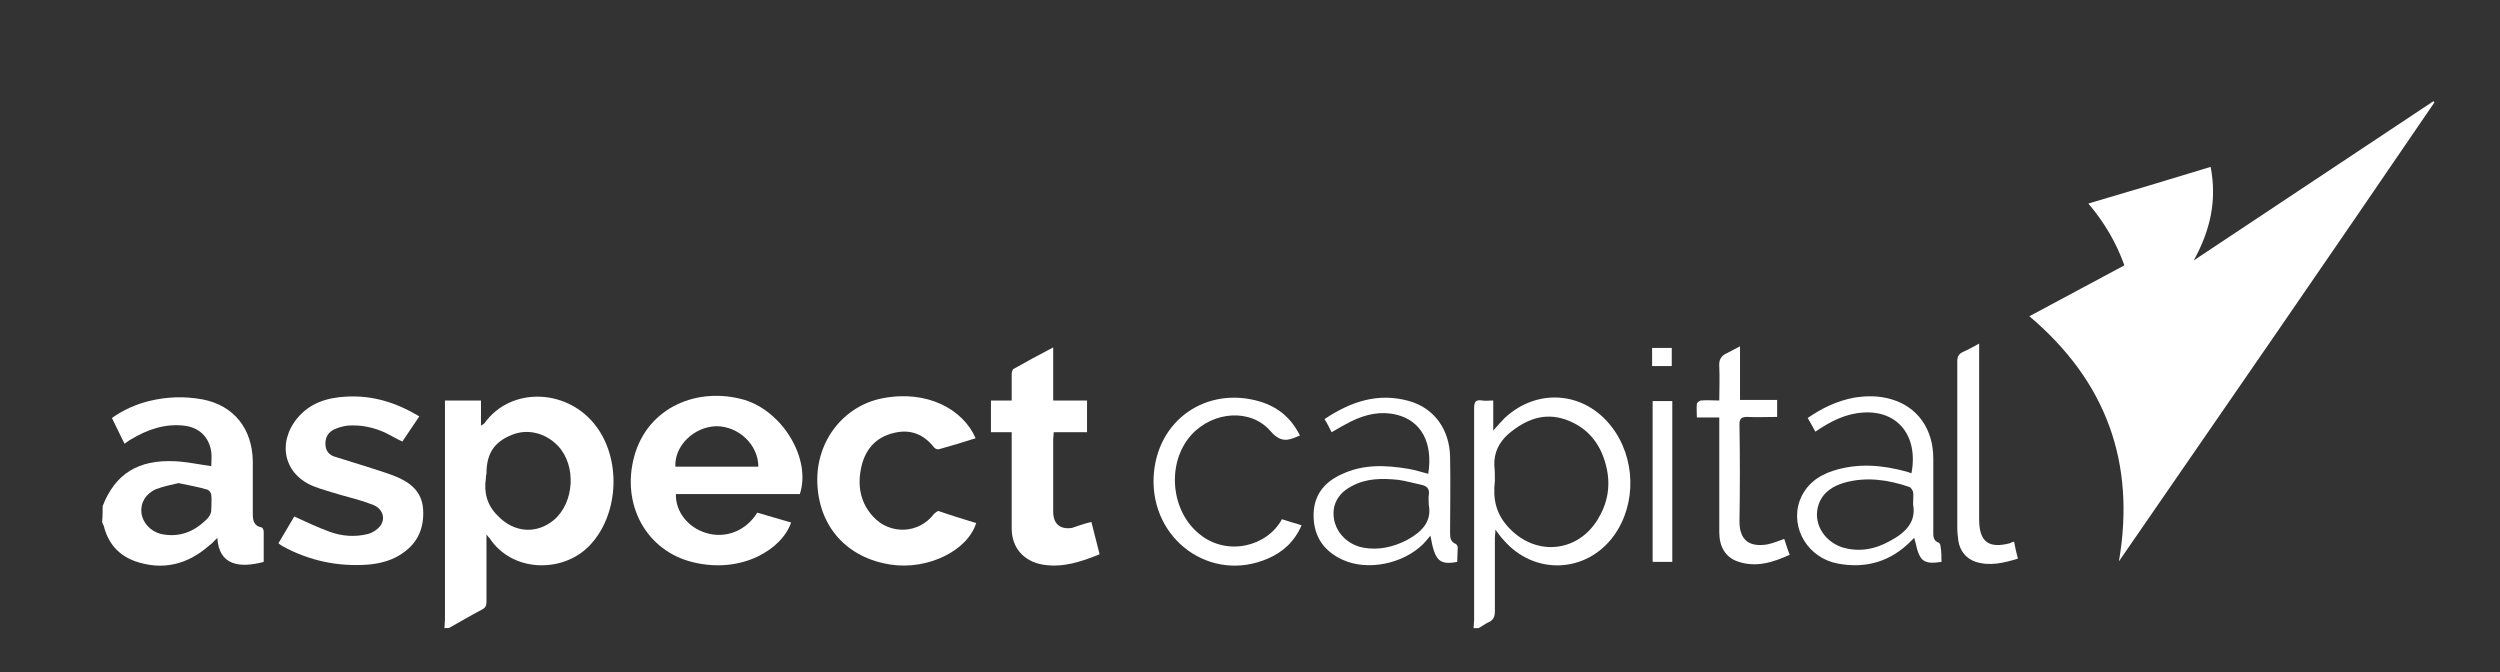
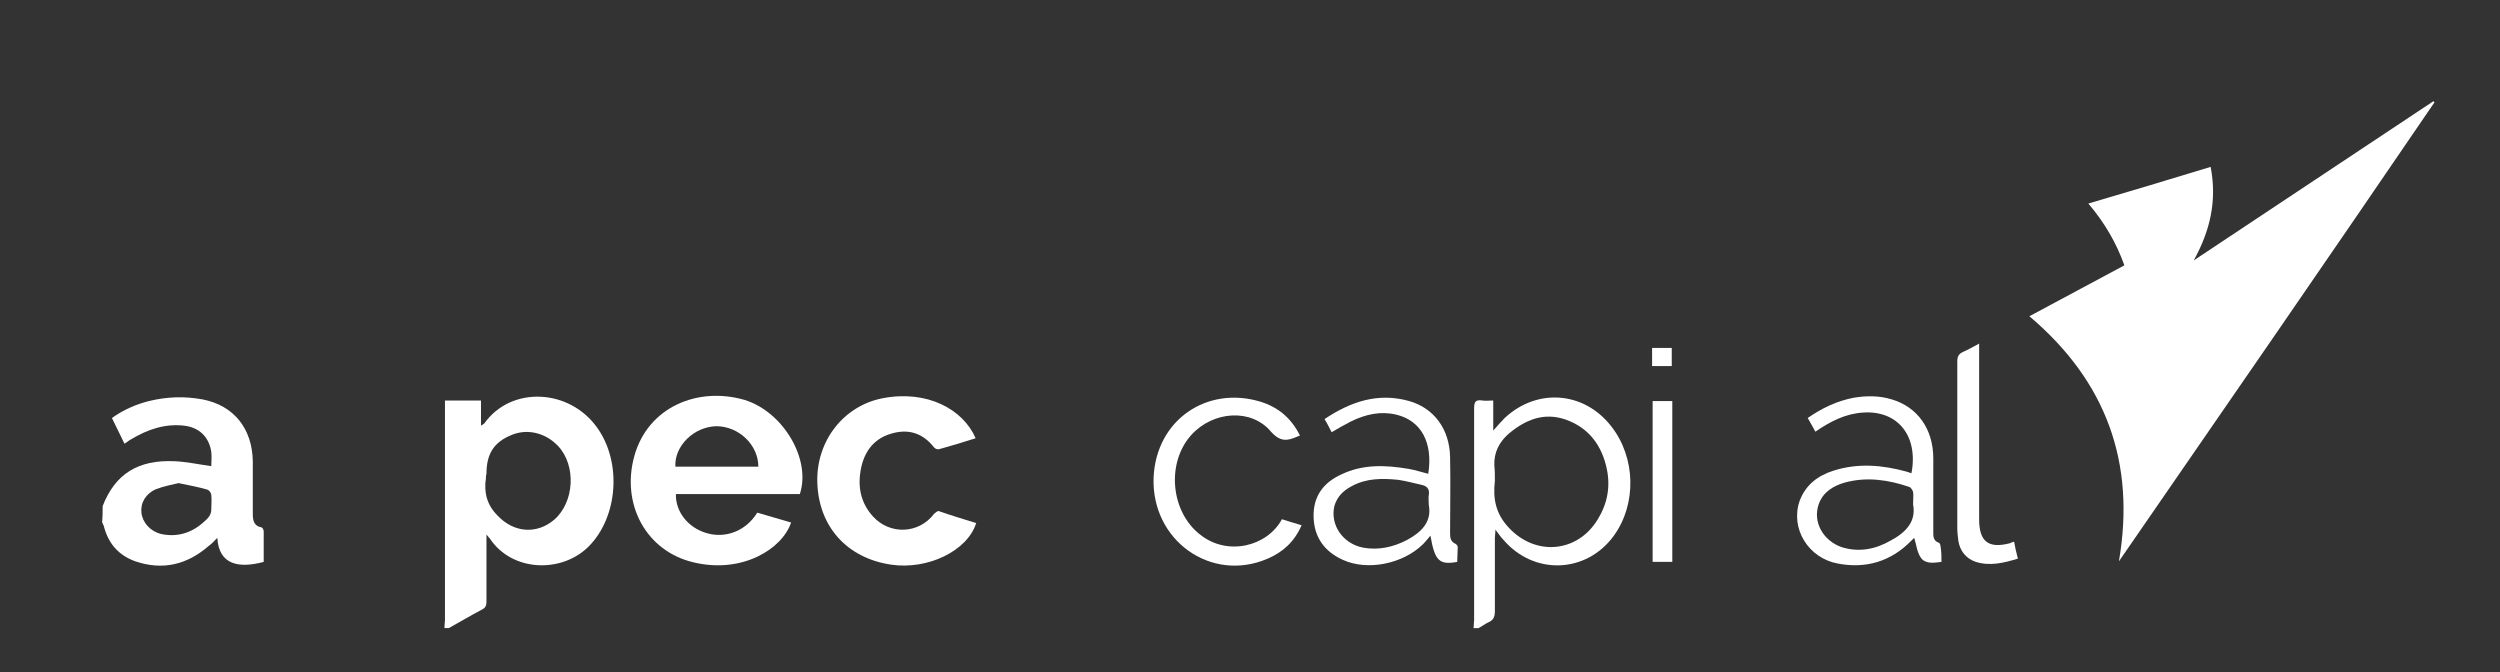
<svg xmlns="http://www.w3.org/2000/svg" width="145" height="39" viewBox="0 0 145 39" fill="none">
  <rect x="0" y="0" width="145" height="39" fill="#333333" stroke="none" />
  <path d="M25.776 36.429C25.776 36.271 25.808 36.112 25.808 35.953C25.808 31.86 25.808 27.798 25.808 23.705C25.808 23.546 25.808 23.419 25.808 23.229C26.505 23.229 27.201 23.229 27.898 23.229C27.898 23.705 27.898 24.181 27.898 24.688C27.993 24.625 28.056 24.593 28.088 24.561C29.64 22.372 33.028 22.53 34.643 24.815C36.068 26.814 35.846 29.956 34.168 31.67C32.616 33.256 29.703 33.193 28.405 31.225C28.373 31.194 28.341 31.162 28.215 31.003C28.215 31.225 28.215 31.32 28.215 31.447C28.215 32.59 28.215 33.764 28.215 34.906C28.215 35.129 28.151 35.255 27.961 35.351C27.296 35.7 26.663 36.081 26.03 36.429C25.903 36.429 25.84 36.429 25.776 36.429ZM28.183 27.735C28.056 28.56 28.246 29.29 28.848 29.892C29.798 30.908 31.128 31.003 32.141 30.146C33.313 29.131 33.44 27.005 32.363 25.862C31.635 25.101 30.59 24.847 29.671 25.228C28.658 25.64 28.215 26.307 28.215 27.481C28.183 27.576 28.183 27.64 28.183 27.735Z" fill="white" />
  <path d="M5.954 29.353C6.682 27.481 8.012 26.656 10.133 26.751C10.83 26.783 11.559 26.941 12.255 27.037C12.255 26.783 12.287 26.497 12.255 26.212C12.129 25.355 11.559 24.784 10.672 24.688C9.563 24.561 8.55 24.91 7.6 25.482C7.474 25.545 7.379 25.64 7.22 25.735C6.967 25.228 6.745 24.752 6.492 24.244C7.157 23.768 7.885 23.451 8.645 23.26C9.69 23.006 10.704 22.975 11.748 23.165C13.553 23.514 14.63 24.847 14.662 26.751C14.662 27.766 14.662 28.75 14.662 29.766C14.662 30.146 14.693 30.495 15.168 30.591C15.232 30.591 15.295 30.749 15.295 30.813C15.295 31.416 15.295 31.987 15.295 32.59C13.87 32.971 12.698 32.78 12.604 31.194C12.414 31.384 12.287 31.543 12.097 31.67C10.862 32.748 9.437 33.098 7.854 32.558C6.872 32.209 6.27 31.511 6.017 30.495C5.985 30.432 5.954 30.369 5.922 30.273C5.954 29.956 5.954 29.67 5.954 29.353ZM10.355 28.02C9.944 28.116 9.469 28.211 9.057 28.369C8.455 28.623 8.139 29.163 8.202 29.734C8.265 30.305 8.709 30.813 9.342 30.971C10.229 31.162 11.052 30.94 11.748 30.337C12.002 30.115 12.255 29.924 12.255 29.544C12.255 29.258 12.287 28.972 12.255 28.718C12.255 28.591 12.129 28.433 12.034 28.401C11.495 28.242 10.957 28.147 10.355 28.02Z" fill="white" />
  <path d="M85.468 36.43C85.468 36.271 85.499 36.112 85.499 35.954C85.499 31.86 85.499 27.798 85.499 23.705C85.499 23.324 85.563 23.165 85.974 23.229C86.164 23.26 86.386 23.229 86.608 23.229C86.608 23.8 86.608 24.339 86.608 24.974C86.861 24.688 87.051 24.466 87.273 24.244C89.141 22.499 91.864 22.689 93.448 24.72C94.873 26.529 94.936 29.226 93.606 31.067C92.023 33.256 88.983 33.383 87.209 31.32C87.051 31.162 86.924 30.971 86.734 30.718C86.734 30.94 86.703 31.067 86.703 31.194C86.703 32.622 86.703 34.05 86.703 35.446C86.703 35.795 86.608 35.985 86.291 36.112C86.101 36.207 85.943 36.334 85.753 36.43C85.658 36.43 85.563 36.43 85.468 36.43ZM86.703 27.893C86.576 28.941 86.766 29.829 87.526 30.622C89.078 32.273 91.484 32.05 92.656 30.146C93.226 29.226 93.416 28.242 93.194 27.195C92.909 25.831 92.149 24.815 90.819 24.339C89.553 23.895 88.476 24.339 87.494 25.164C86.956 25.64 86.639 26.243 86.671 27.005C86.703 27.259 86.703 27.576 86.703 27.893Z" fill="white" />
  <path d="M122.897 32.558C123.879 26.846 122.169 22.118 117.704 18.342C119.541 17.358 121.377 16.374 123.214 15.39C122.739 14.058 122.042 12.884 121.124 11.805C123.499 11.107 125.842 10.408 128.217 9.679C128.597 11.646 128.186 13.391 127.236 15.105C131.859 12.027 136.514 8.949 141.137 5.871C141.169 5.902 141.169 5.902 141.2 5.934C135.121 14.851 129.009 23.705 122.897 32.558Z" fill="white" />
  <path d="M46.391 28.655C44.016 28.655 41.609 28.655 39.202 28.655C39.171 29.671 39.899 30.591 40.944 30.908C42.052 31.257 43.256 30.813 43.921 29.734C44.237 29.829 44.586 29.924 44.902 30.02C45.219 30.115 45.567 30.21 45.884 30.305C45.377 31.828 43.066 33.288 40.247 32.622C37.492 31.987 36.004 29.258 36.796 26.434C37.587 23.61 40.469 22.404 43.192 23.197C45.441 23.895 47.056 26.656 46.391 28.655ZM43.984 27.068C43.984 25.799 42.844 24.72 41.546 24.72C40.247 24.752 39.107 25.863 39.171 27.068C40.754 27.068 42.369 27.068 43.984 27.068Z" fill="white" />
-   <path d="M24.319 24.149C23.971 24.657 23.654 25.133 23.338 25.608C22.989 25.45 22.673 25.259 22.356 25.101C21.659 24.783 20.931 24.625 20.139 24.688C19.918 24.72 19.664 24.783 19.443 24.879C19.063 25.037 18.873 25.323 18.873 25.735C18.873 26.148 19.094 26.402 19.443 26.497C20.044 26.687 20.678 26.878 21.279 27.068C21.849 27.259 22.419 27.417 22.958 27.639C23.813 27.988 24.478 28.528 24.541 29.543C24.604 30.591 24.256 31.447 23.401 32.05C22.799 32.495 22.071 32.685 21.343 32.748C19.601 32.875 17.923 32.526 16.371 31.669C16.308 31.638 16.244 31.574 16.149 31.511C16.466 30.971 16.783 30.432 17.068 29.956C17.764 30.273 18.429 30.591 19.126 30.845C19.823 31.098 20.583 31.162 21.343 30.971C21.596 30.908 21.881 30.718 22.039 30.527C22.388 30.083 22.198 29.512 21.659 29.29C21.026 29.036 20.361 28.877 19.696 28.687C19.189 28.528 18.683 28.401 18.208 28.211C16.498 27.544 16.054 25.735 17.226 24.276C17.954 23.387 18.936 23.07 20.044 23.006C21.628 22.911 22.989 23.355 24.319 24.149Z" fill="white" />
  <path d="M56.619 30.337C56.112 31.955 53.801 33.066 51.679 32.749C49.114 32.368 47.468 30.527 47.404 27.957C47.341 25.577 48.924 23.546 51.172 23.102C53.769 22.594 55.859 23.736 56.587 25.418C55.891 25.64 55.162 25.863 54.466 26.053C54.371 26.085 54.244 26.021 54.181 25.958C53.516 25.101 52.661 24.847 51.648 25.164C50.602 25.482 50.064 26.307 49.906 27.354C49.748 28.338 49.969 29.226 50.634 29.956C51.616 31.035 53.294 30.972 54.181 29.797C54.244 29.734 54.371 29.639 54.434 29.639C55.162 29.893 55.891 30.115 56.619 30.337Z" fill="white" />
-   <path d="M63.301 30.273C63.459 30.908 63.618 31.511 63.776 32.146C62.7 32.59 61.623 32.939 60.483 32.749C59.375 32.558 58.678 31.765 58.678 30.654C58.678 28.941 58.678 27.227 58.678 25.514C58.678 25.387 58.678 25.228 58.678 25.069C58.266 25.069 57.886 25.069 57.475 25.069C57.475 24.466 57.475 23.863 57.475 23.229C57.855 23.229 58.235 23.229 58.678 23.229C58.678 22.689 58.678 22.182 58.678 21.706C58.678 21.61 58.71 21.42 58.805 21.388C59.533 20.976 60.293 20.563 61.085 20.151C61.085 21.198 61.085 22.182 61.085 23.229C61.75 23.229 62.383 23.229 63.048 23.229C63.048 23.863 63.048 24.435 63.048 25.069C62.415 25.069 61.781 25.069 61.116 25.069C61.116 25.228 61.085 25.355 61.085 25.482C61.085 26.878 61.085 28.274 61.085 29.671C61.085 30.369 61.465 30.718 62.161 30.623C62.541 30.496 62.889 30.369 63.301 30.273Z" fill="white" />
  <path d="M112.606 32.59C112.131 32.653 111.656 32.717 111.403 32.336C111.181 32.019 111.149 31.574 111.023 31.194C110.991 31.225 110.928 31.289 110.864 31.352C109.693 32.558 108.236 33.002 106.589 32.685C104.879 32.368 103.834 30.654 104.373 29.067C104.721 28.116 105.449 27.576 106.368 27.29C107.793 26.846 109.186 26.973 110.579 27.354C110.674 27.386 110.769 27.417 110.864 27.449C111.276 25.291 110.073 23.8 108.078 23.927C107.033 23.99 106.178 24.434 105.291 25.037C105.164 24.784 105.006 24.53 104.848 24.244C105.671 23.673 106.526 23.26 107.508 23.07C108.268 22.943 108.996 22.943 109.724 23.165C111.213 23.609 112.131 24.879 112.131 26.592C112.131 27.988 112.131 29.385 112.131 30.781C112.131 31.067 112.099 31.352 112.448 31.479C112.479 31.479 112.543 31.574 112.543 31.638C112.606 31.987 112.606 32.273 112.606 32.59ZM110.959 29.258C110.959 28.941 110.991 28.718 110.959 28.528C110.928 28.433 110.833 28.274 110.738 28.242C109.534 27.83 108.268 27.64 107.001 27.988C106.336 28.179 105.734 28.528 105.481 29.258C105.133 30.273 105.734 31.352 106.811 31.733C107.824 32.05 108.774 31.86 109.661 31.352C110.548 30.876 111.149 30.242 110.959 29.258Z" fill="white" />
  <path d="M84.517 32.59C83.472 32.78 83.219 32.526 82.965 31.067C82.807 31.257 82.68 31.416 82.554 31.543C81.382 32.717 79.292 33.129 77.867 32.463C76.822 31.987 76.22 31.162 76.189 29.988C76.157 28.782 76.759 27.989 77.804 27.513C79.07 26.91 80.369 26.973 81.699 27.195C82.079 27.259 82.459 27.386 82.839 27.481C83.124 25.672 82.427 24.403 81.002 24.054C80.084 23.831 79.229 24.022 78.374 24.434C77.994 24.625 77.614 24.847 77.234 25.069C77.107 24.815 76.98 24.561 76.822 24.308C78.342 23.292 79.925 22.753 81.73 23.26C83.187 23.673 84.074 24.91 84.105 26.497C84.137 27.989 84.105 29.48 84.105 30.94C84.105 31.194 84.137 31.416 84.422 31.543C84.485 31.574 84.549 31.67 84.549 31.733C84.549 32.019 84.517 32.304 84.517 32.59ZM82.87 29.29C82.87 29.036 82.839 28.877 82.87 28.718C82.934 28.338 82.744 28.179 82.427 28.116C81.984 28.02 81.54 27.893 81.097 27.83C80.147 27.735 79.229 27.735 78.374 28.211C77.899 28.465 77.55 28.814 77.392 29.353C77.139 30.464 77.899 31.543 79.07 31.765C79.957 31.924 80.812 31.733 81.604 31.321C82.427 30.876 83.06 30.273 82.87 29.29Z" fill="white" />
  <path d="M75.397 25.26C75.302 25.291 75.27 25.323 75.239 25.323C74.669 25.577 74.257 25.64 73.719 25.038C72.579 23.673 70.362 23.832 69.095 25.228C67.639 26.846 67.892 29.671 69.602 31.003C71.185 32.273 73.497 31.701 74.352 30.115C74.732 30.242 75.08 30.337 75.492 30.464C75.08 31.416 74.415 32.019 73.529 32.4C70.235 33.828 66.752 31.321 66.91 27.671C67.069 24.339 70.014 22.372 73.085 23.292C74.13 23.61 74.89 24.244 75.397 25.26Z" fill="white" />
-   <path d="M100.921 20.087C100.921 21.166 100.921 22.15 100.921 23.197C101.649 23.197 102.346 23.197 103.074 23.197C103.074 23.546 103.074 23.832 103.074 24.181C102.504 24.181 101.903 24.212 101.333 24.181C101.016 24.181 100.889 24.276 100.889 24.593C100.921 26.465 100.921 28.338 100.889 30.242C100.889 31.416 101.554 31.733 102.504 31.575C102.821 31.511 103.138 31.384 103.486 31.257C103.581 31.543 103.676 31.86 103.803 32.178C102.821 32.622 101.839 32.939 100.763 32.558C100.066 32.304 99.718 31.701 99.718 30.876C99.718 28.814 99.718 26.751 99.718 24.72C99.718 24.561 99.718 24.403 99.718 24.212C99.306 24.212 98.894 24.212 98.419 24.212C98.419 23.927 98.388 23.673 98.419 23.419C98.419 23.356 98.578 23.229 98.673 23.229C98.989 23.197 99.338 23.229 99.718 23.229C99.718 22.562 99.749 21.896 99.718 21.261C99.686 20.881 99.813 20.627 100.193 20.468C100.383 20.373 100.604 20.246 100.921 20.087Z" fill="white" />
  <path d="M116.817 31.416C116.88 31.765 116.943 32.05 117.038 32.4C116.215 32.653 115.423 32.844 114.6 32.59C114.03 32.4 113.682 31.955 113.587 31.384C113.555 31.13 113.523 30.876 113.523 30.622C113.523 27.418 113.523 24.181 113.523 20.976C113.523 20.69 113.587 20.531 113.872 20.404C114.157 20.277 114.442 20.119 114.79 19.928C114.79 20.119 114.79 20.246 114.79 20.373C114.79 23.61 114.79 26.878 114.79 30.115C114.79 31.416 115.328 31.828 116.563 31.511C116.627 31.479 116.69 31.448 116.817 31.416Z" fill="white" />
  <path d="M96.993 32.59C96.614 32.59 96.234 32.59 95.853 32.59C95.853 29.48 95.853 26.37 95.853 23.26C96.234 23.26 96.582 23.26 96.993 23.26C96.993 26.338 96.993 29.448 96.993 32.59Z" fill="white" />
  <path d="M95.822 20.182C96.202 20.182 96.582 20.182 96.962 20.182C96.962 20.531 96.962 20.849 96.962 21.23C96.582 21.23 96.202 21.23 95.822 21.23C95.822 20.849 95.822 20.531 95.822 20.182Z" fill="white" />
</svg>